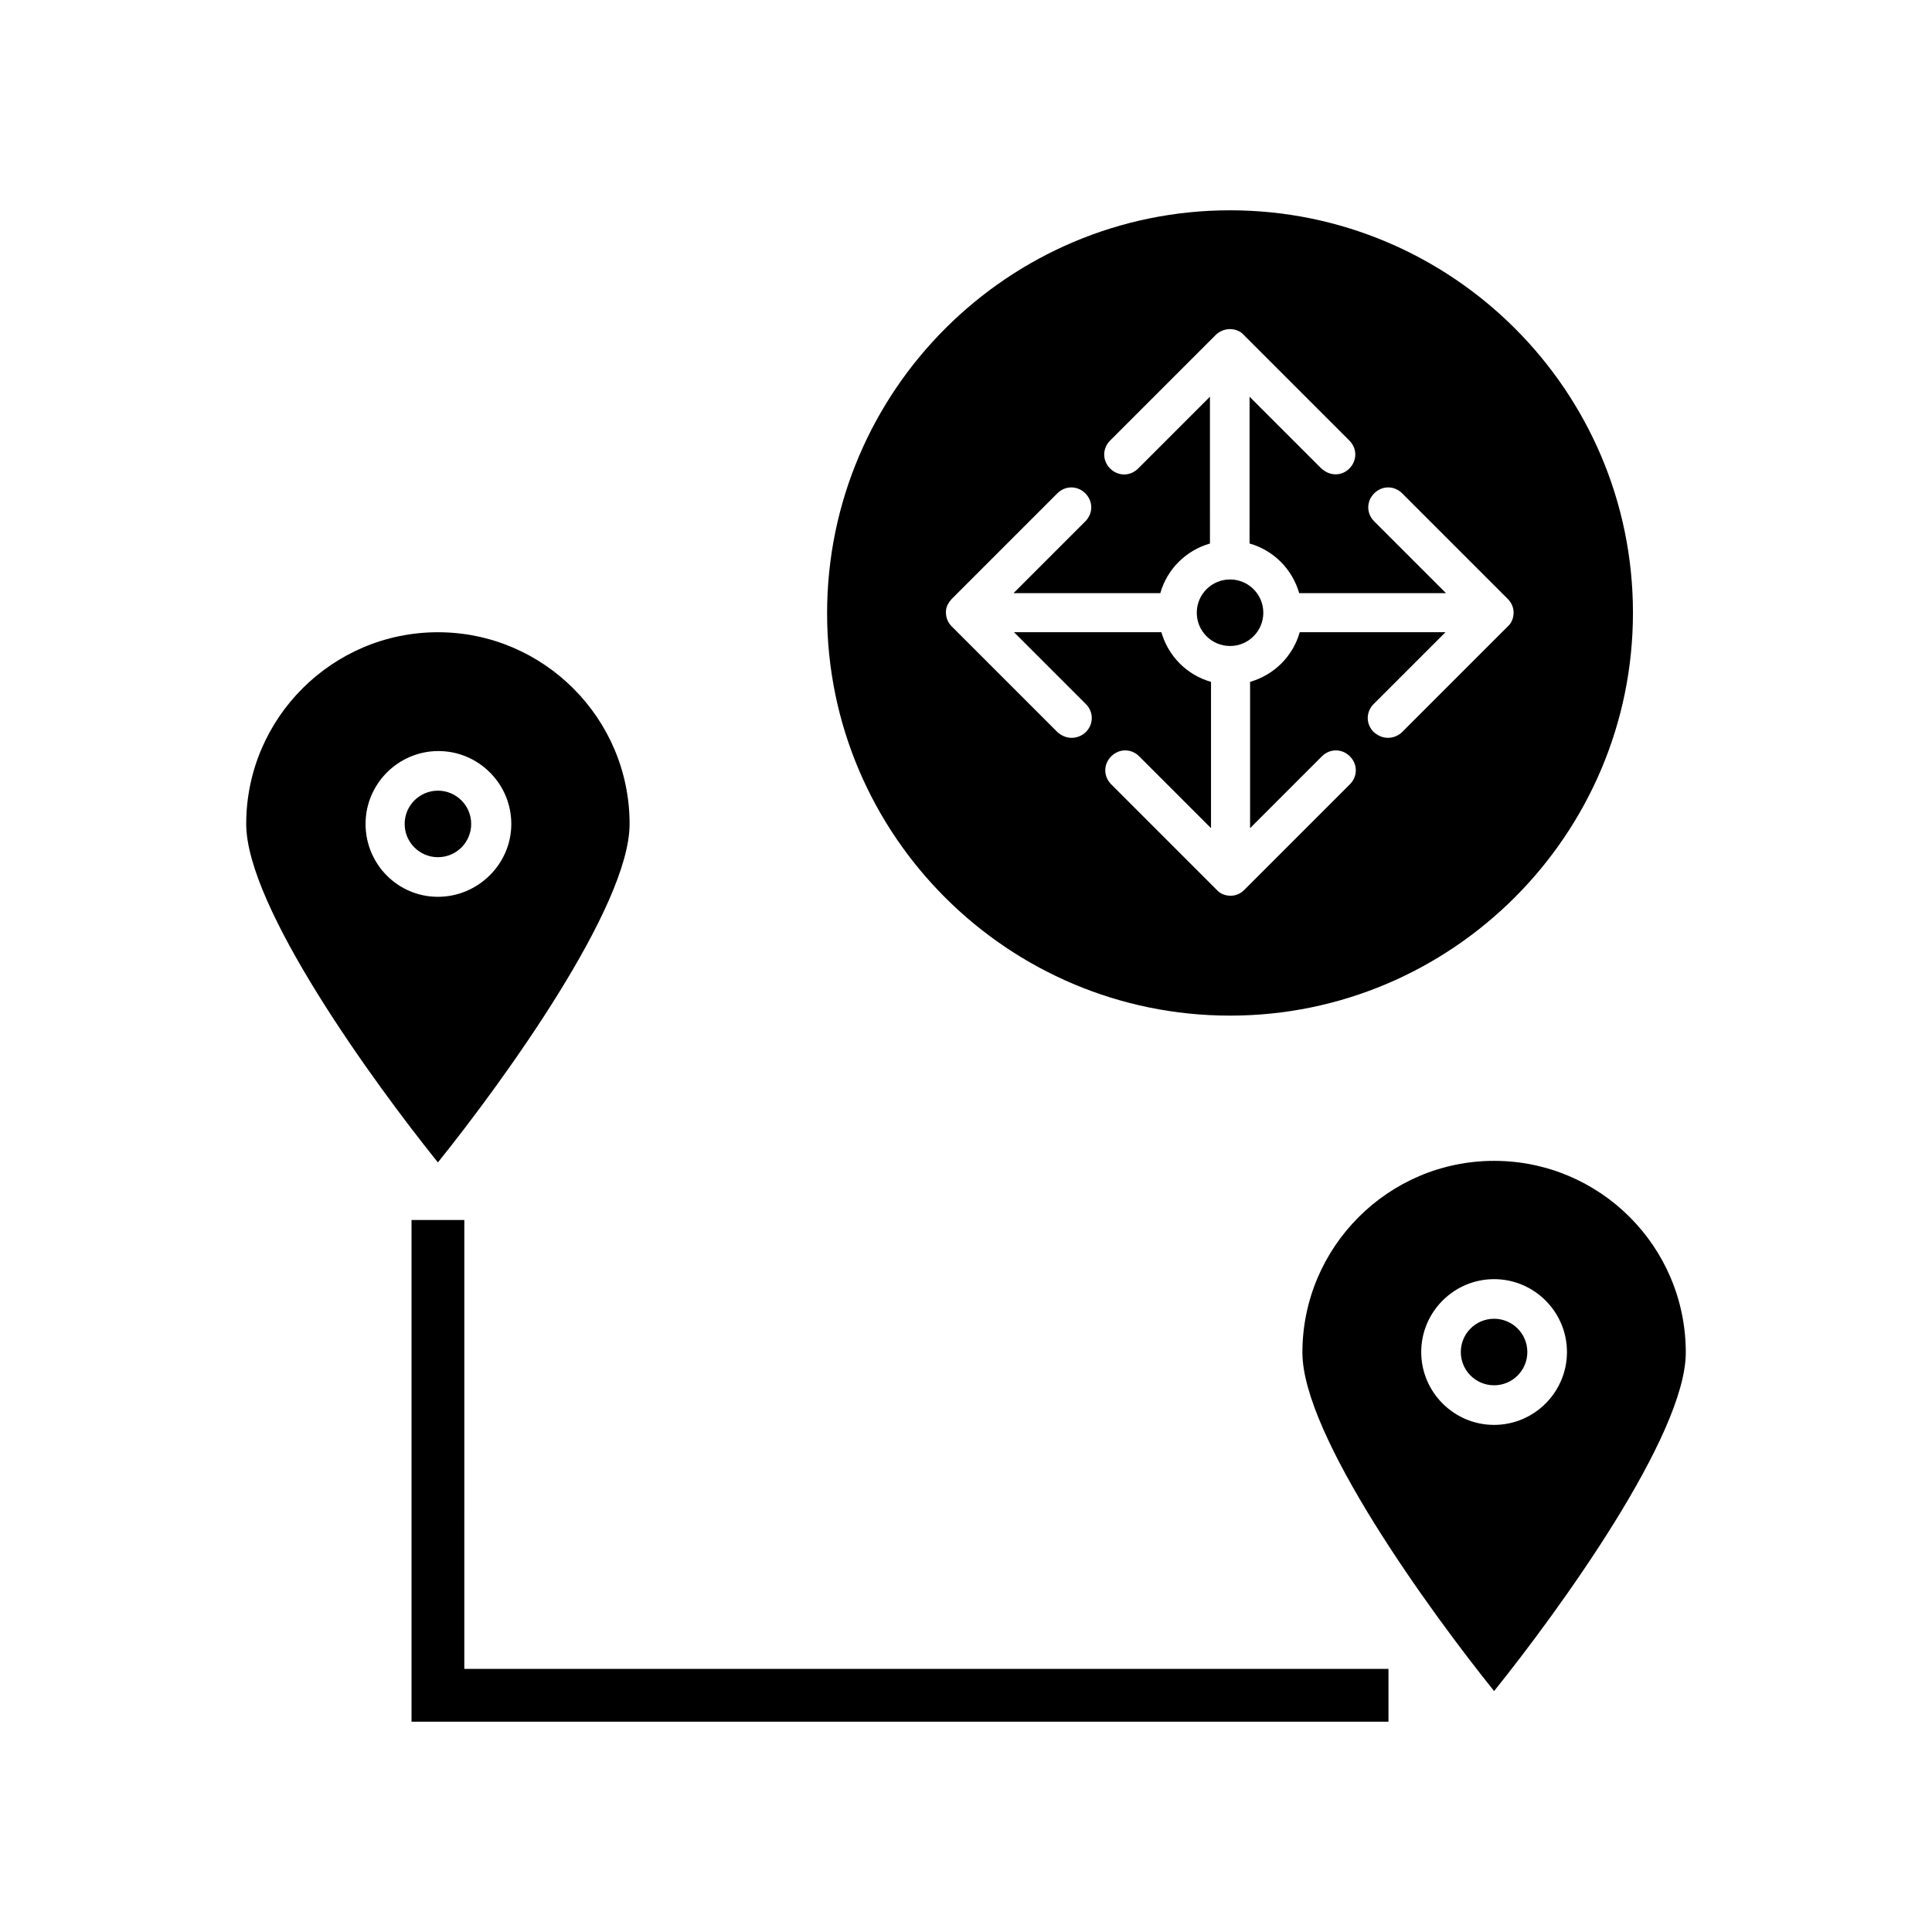
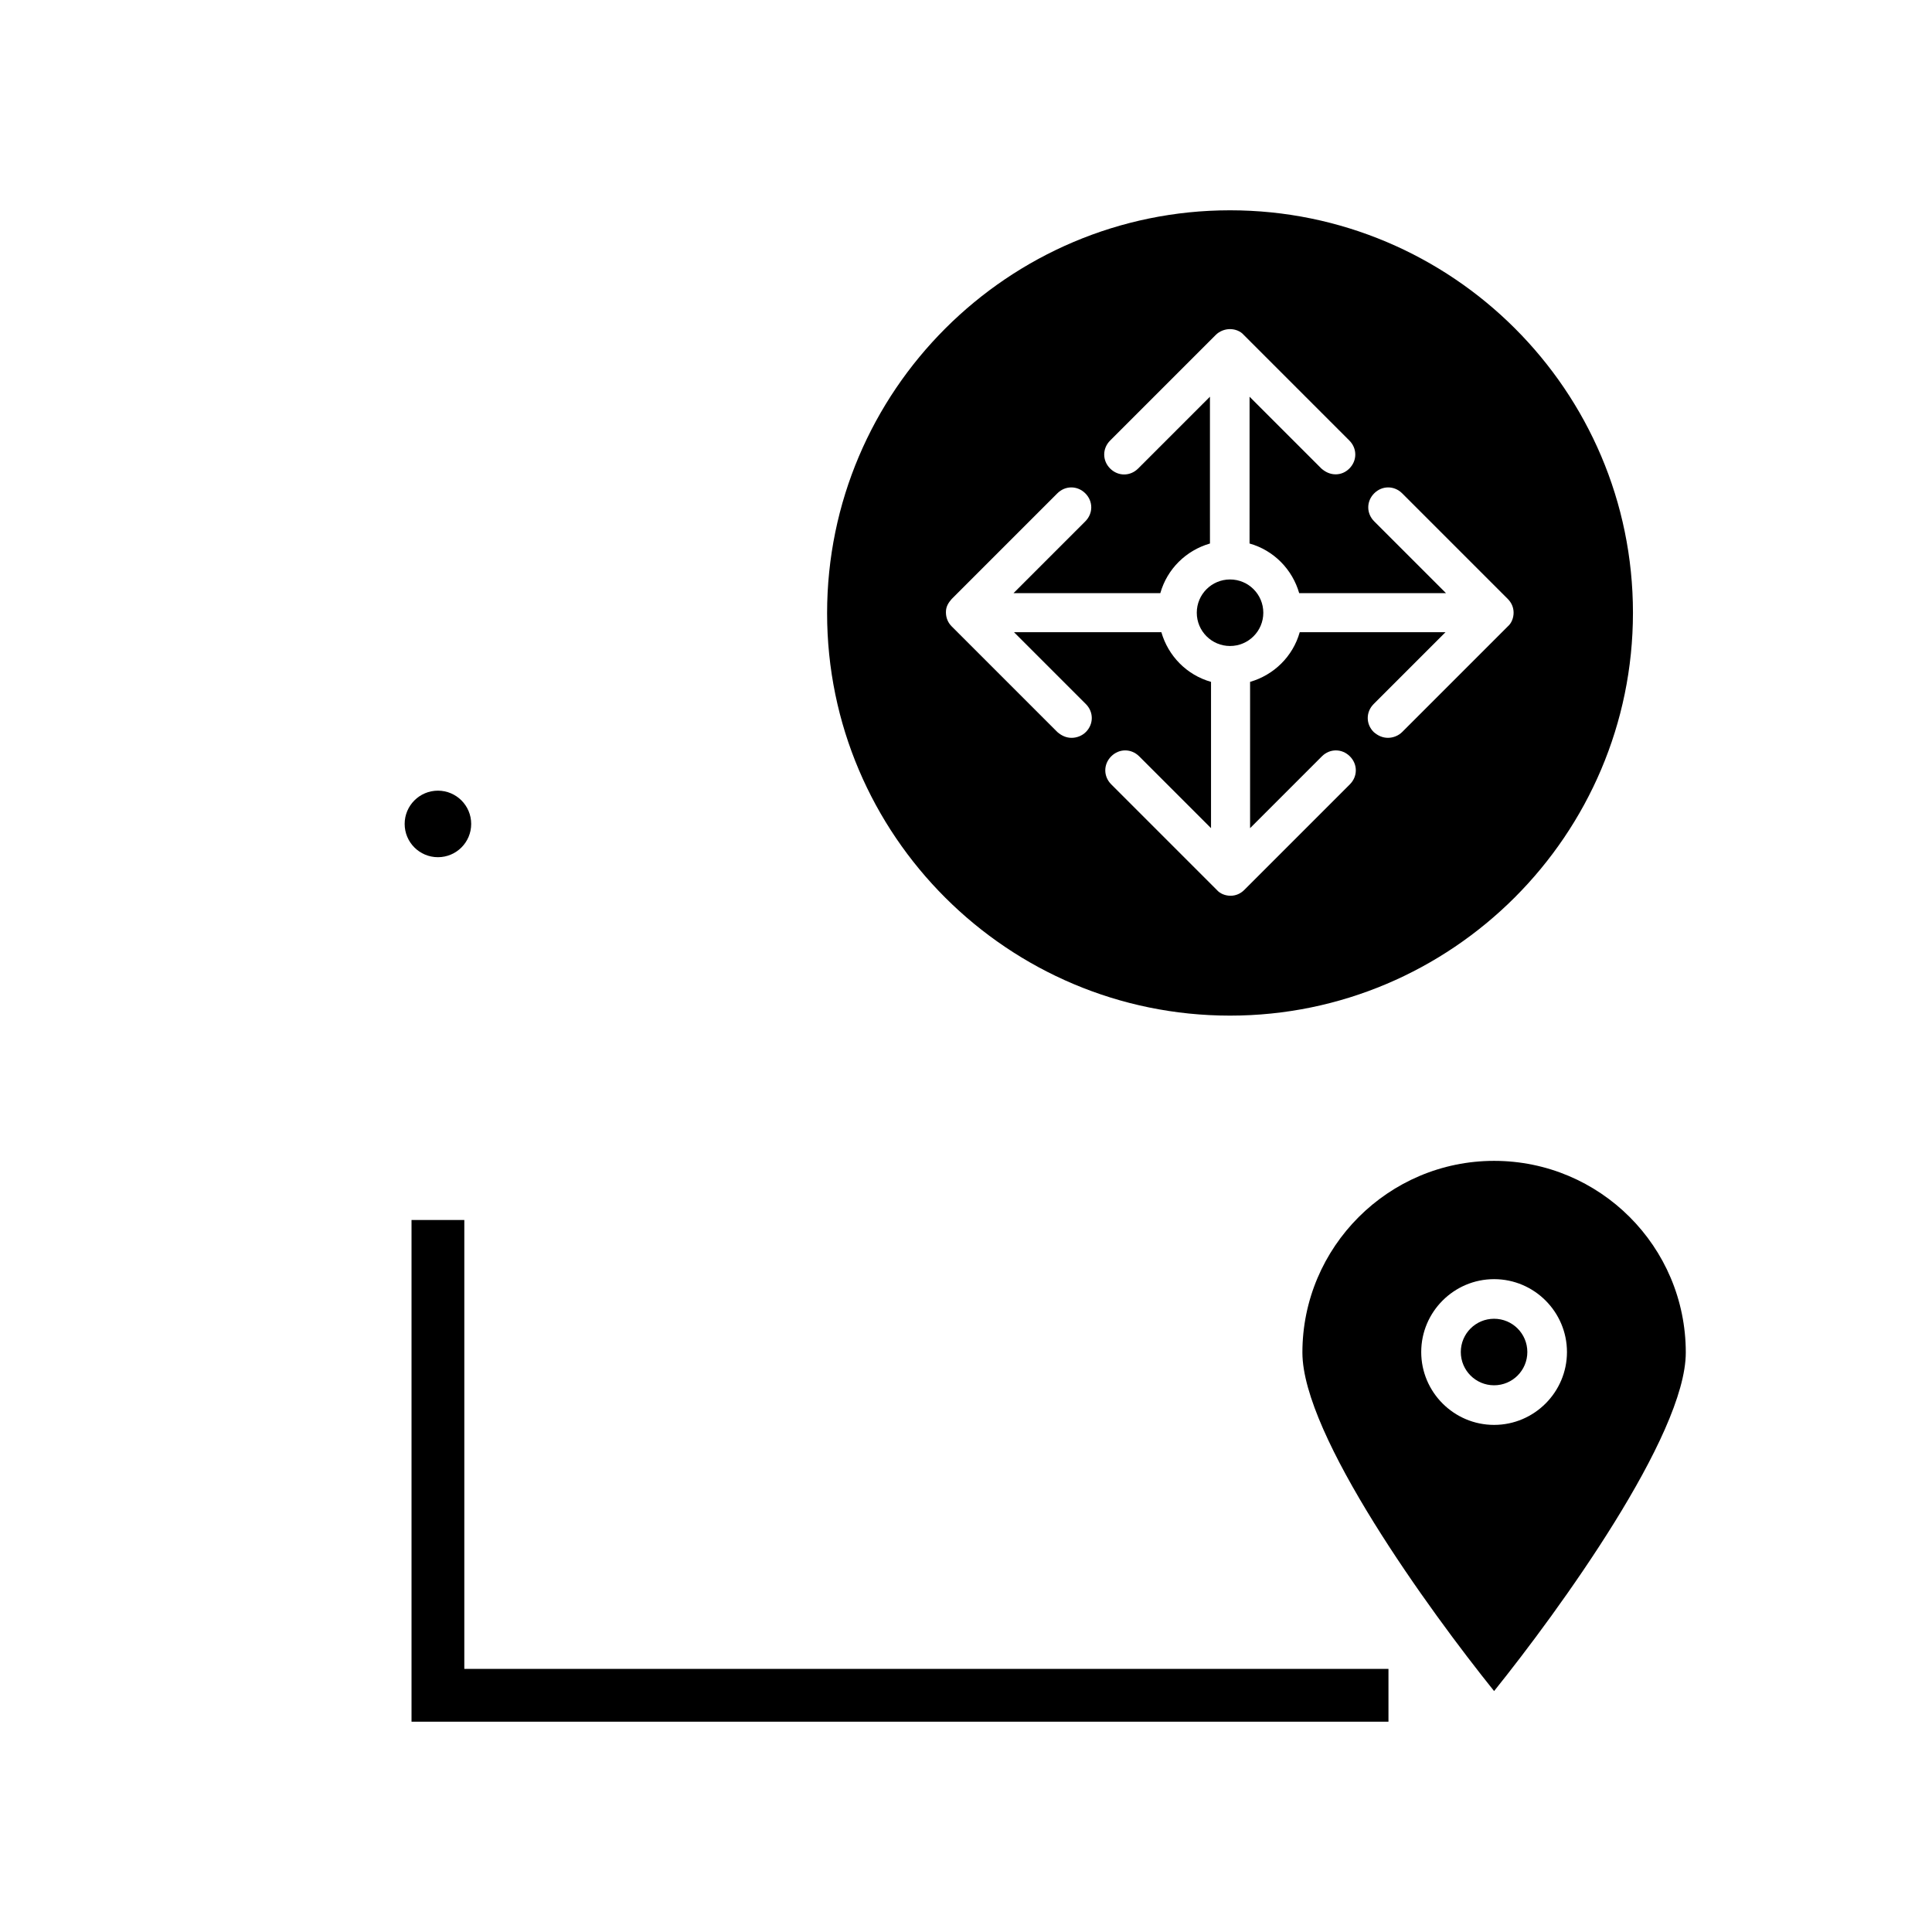
<svg xmlns="http://www.w3.org/2000/svg" fill="#000000" width="800px" height="800px" version="1.1" viewBox="144 144 512 512">
  <g>
    <path d="m268.87 362.35c0 4.871-3.945 8.816-8.816 8.816-4.867 0-8.816-3.945-8.816-8.816 0-4.867 3.949-8.816 8.816-8.816 4.871 0 8.816 3.949 8.816 8.816" />
    <path d="m539.95 451.64c-27.988 0-50.801 22.812-50.801 50.801 0 21.973 33.586 68.293 50.801 89.707 17.215-21.41 50.801-67.734 50.801-89.707 0-28.133-22.812-50.801-50.801-50.801zm0 69.973c-10.637 0-19.312-8.676-19.312-19.312s8.676-19.312 19.312-19.312c10.637 0 19.312 8.676 19.312 19.312s-8.676 19.312-19.312 19.312z" />
-     <path d="m310.85 362.35c0-27.988-22.812-50.801-50.801-50.801s-50.801 22.812-50.801 50.801c0 21.973 33.586 68.293 50.801 89.707 17.215-21.41 50.801-67.734 50.801-89.707zm-69.973 0c0-10.637 8.676-19.312 19.312-19.312 10.637 0 19.312 8.676 19.312 19.312 0 10.637-8.816 19.312-19.453 19.312s-19.172-8.676-19.172-19.312z" />
    <path d="m548.76 502.3c0 4.867-3.945 8.816-8.816 8.816-4.867 0-8.816-3.949-8.816-8.816 0-4.871 3.949-8.816 8.816-8.816 4.871 0 8.816 3.945 8.816 8.816" />
    <path d="m469.97 413.15c58.777 0 106.78-47.863 106.78-106.78-0.004-58.914-48.004-106.64-106.78-106.64s-106.78 47.863-106.78 106.78c0 58.914 48.004 106.64 106.78 106.64zm-73.754-110.42 27.988-27.988c2.098-2.098 5.316-2.098 7.418 0 2.098 2.098 2.098 5.316 0 7.418l-19.031 19.031h38.906c1.82-6.438 6.856-11.336 13.156-13.156l-0.004-9.656v-29.246l-19.031 19.031c-2.098 2.098-5.316 2.098-7.418 0-2.098-2.098-2.098-5.316 0-7.418l27.988-27.988c0.98-0.98 2.383-1.539 3.781-1.539 1.398 0 2.801 0.559 3.637 1.539l27.988 27.988c2.098 2.098 2.098 5.316 0 7.418-0.977 0.98-2.238 1.539-3.637 1.539-1.398 0-2.66-0.559-3.777-1.539l-19.031-19.031v29.25l-0.004 9.652c6.438 1.82 11.336 6.856 13.156 13.156h38.906l-19.031-19.031c-2.098-2.098-2.098-5.316 0-7.418 2.098-2.098 5.316-2.098 7.418 0l27.988 27.988c0.98 0.98 1.539 2.238 1.539 3.637 0 1.398-0.559 2.801-1.539 3.637l-27.988 27.988c-0.98 0.98-2.379 1.539-3.777 1.539-1.398 0-2.66-0.559-3.777-1.539-2.098-2.098-2.098-5.316 0-7.418l19.031-19.031-29.113 0.004h-9.516c-1.82 6.438-6.856 11.336-13.156 13.156v38.766l19.031-19.031c2.098-2.098 5.316-2.098 7.418 0 2.098 2.098 2.098 5.316 0 7.418l-27.988 27.988c-0.98 0.98-2.238 1.539-3.637 1.539-1.398 0-2.801-0.559-3.637-1.539l-27.988-27.988c-2.098-2.098-2.098-5.316 0-7.418 2.098-2.098 5.316-2.098 7.418 0l19.031 19.031v-38.766c-6.438-1.82-11.336-6.856-13.156-13.156h-39.047l19.031 19.031c2.098 2.098 2.098 5.316 0 7.418-0.98 0.98-2.379 1.539-3.777 1.539-1.398 0-2.66-0.559-3.777-1.539l-27.988-27.988c-0.98-0.98-1.539-2.238-1.539-3.777-0.004-1.539 0.695-2.519 1.535-3.5z" />
    <path d="m478.79 306.38c0 4.867-3.949 8.816-8.816 8.816-4.871 0-8.816-3.949-8.816-8.816 0-4.871 3.945-8.816 8.816-8.816 4.867 0 8.816 3.945 8.816 8.816" />
    <path d="m267.05 467.31h-13.992v132.95h258.9v-13.992h-244.91z" />
  </g>
</svg>